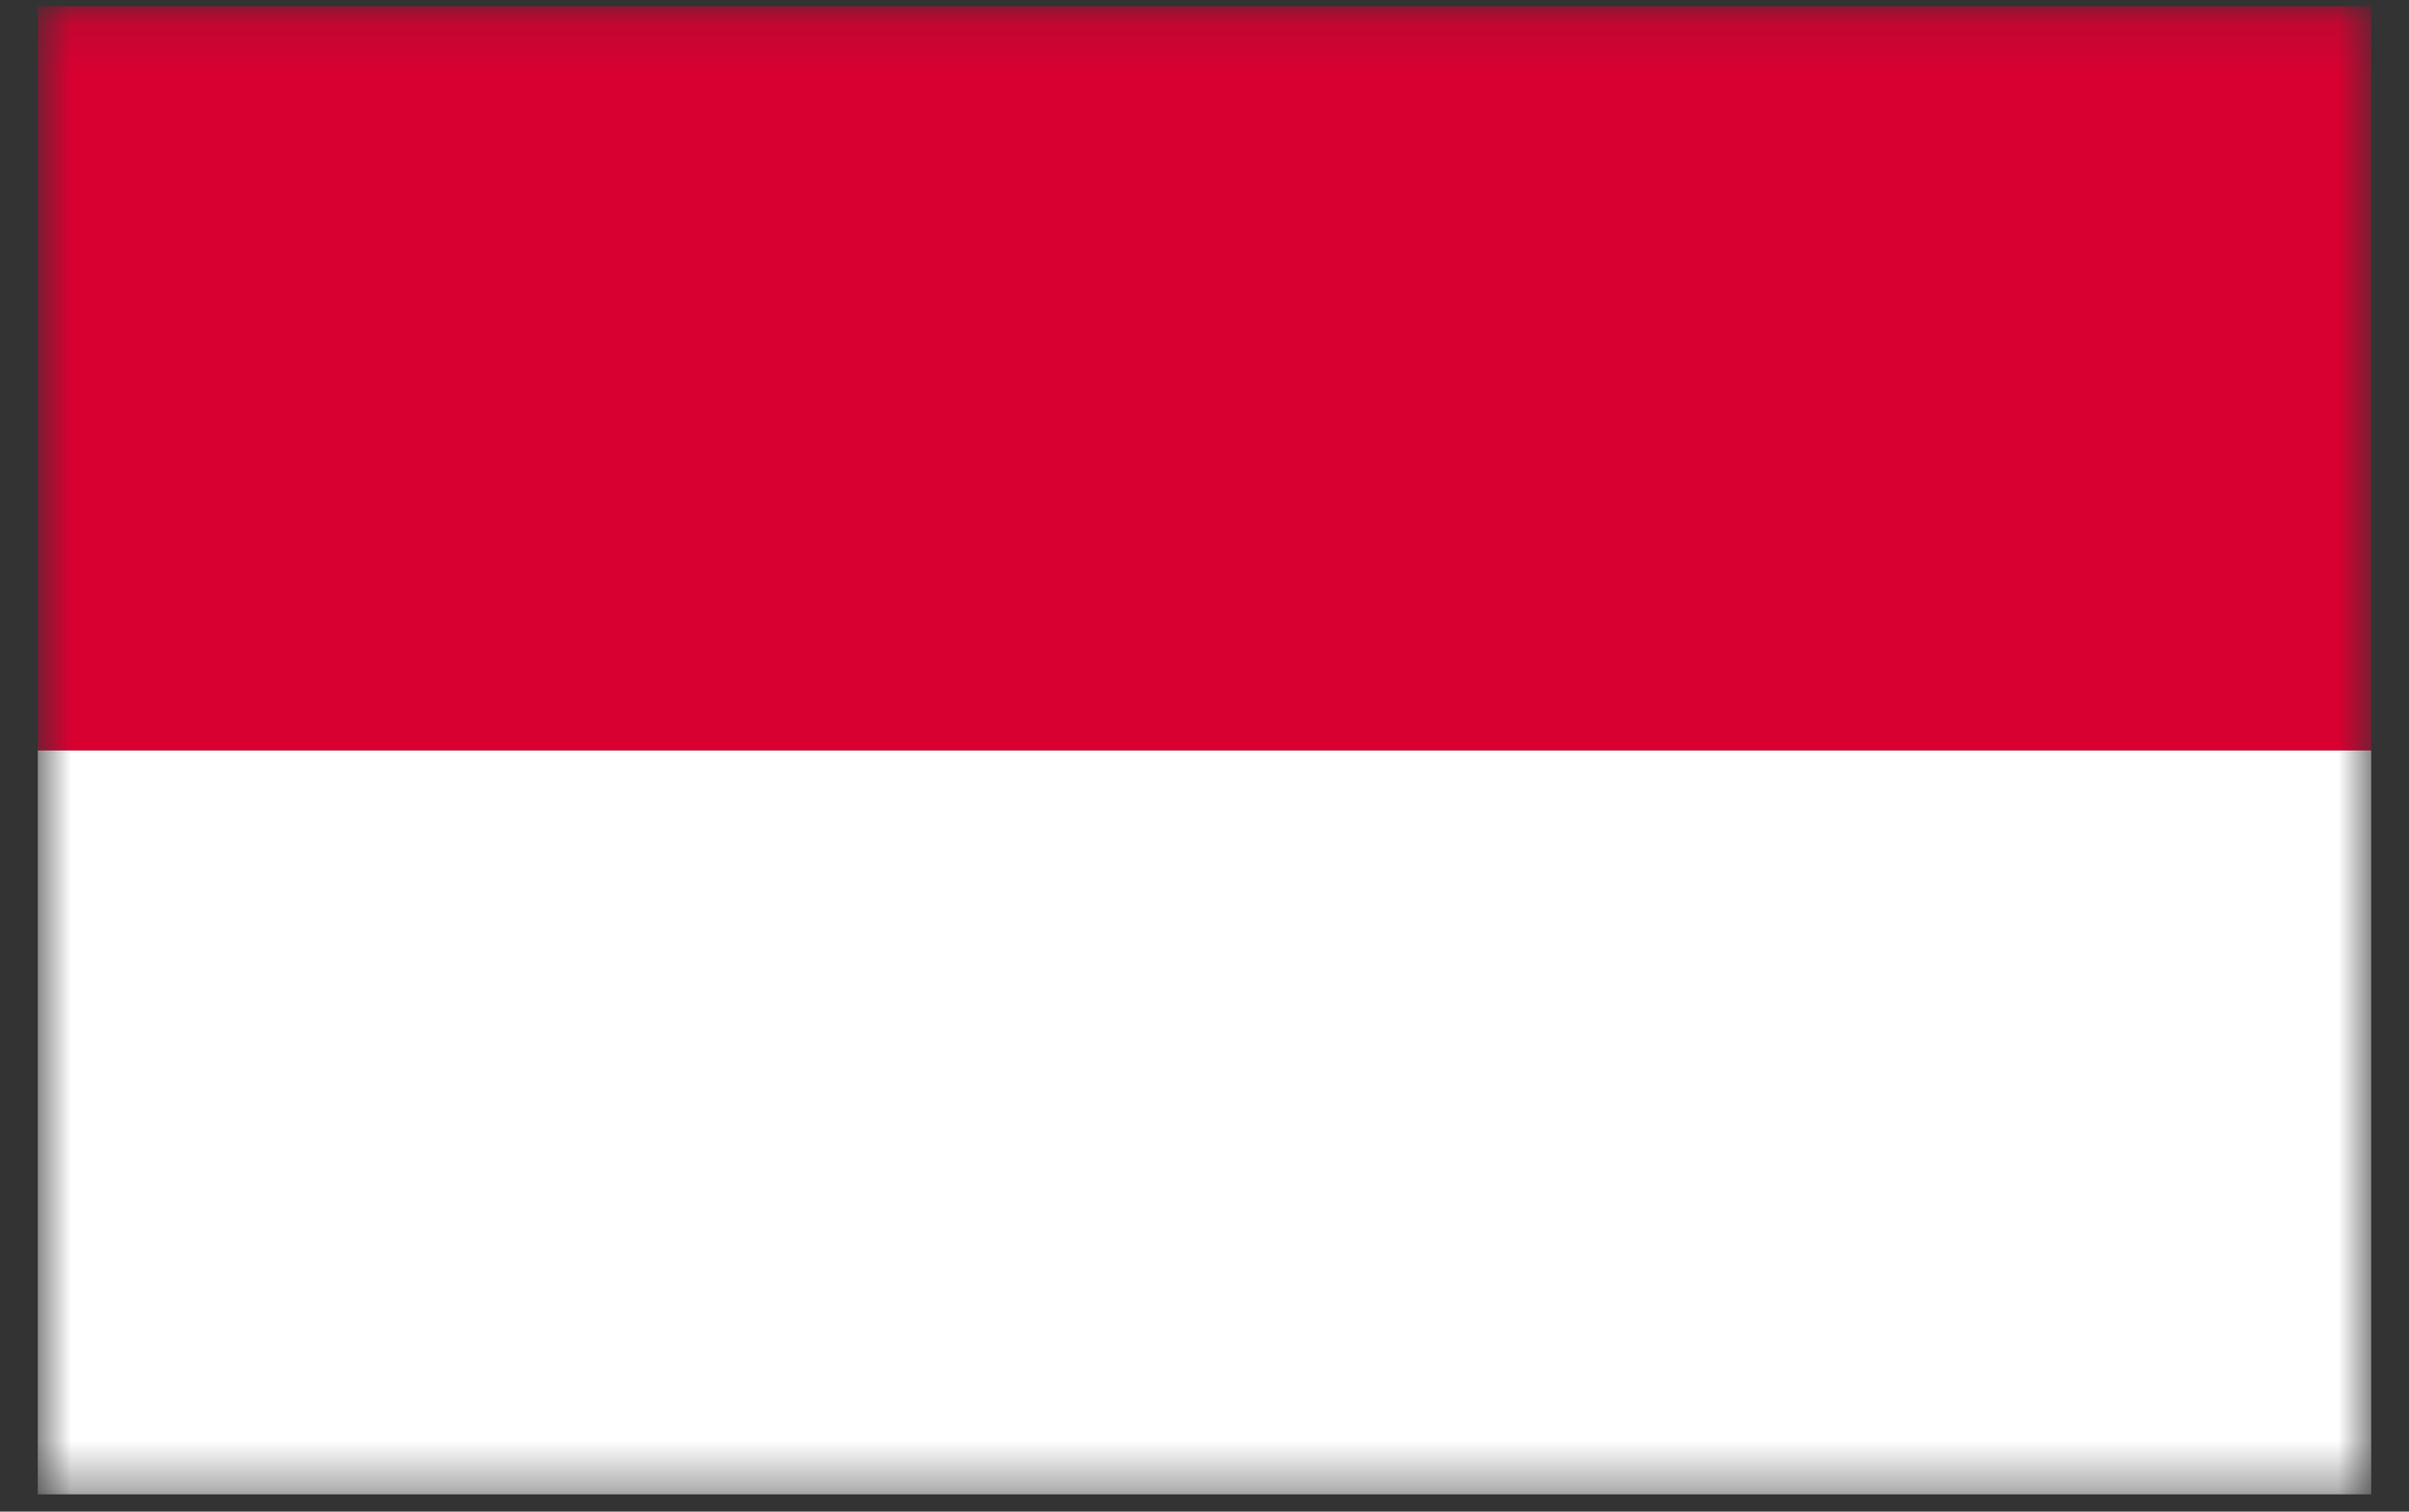
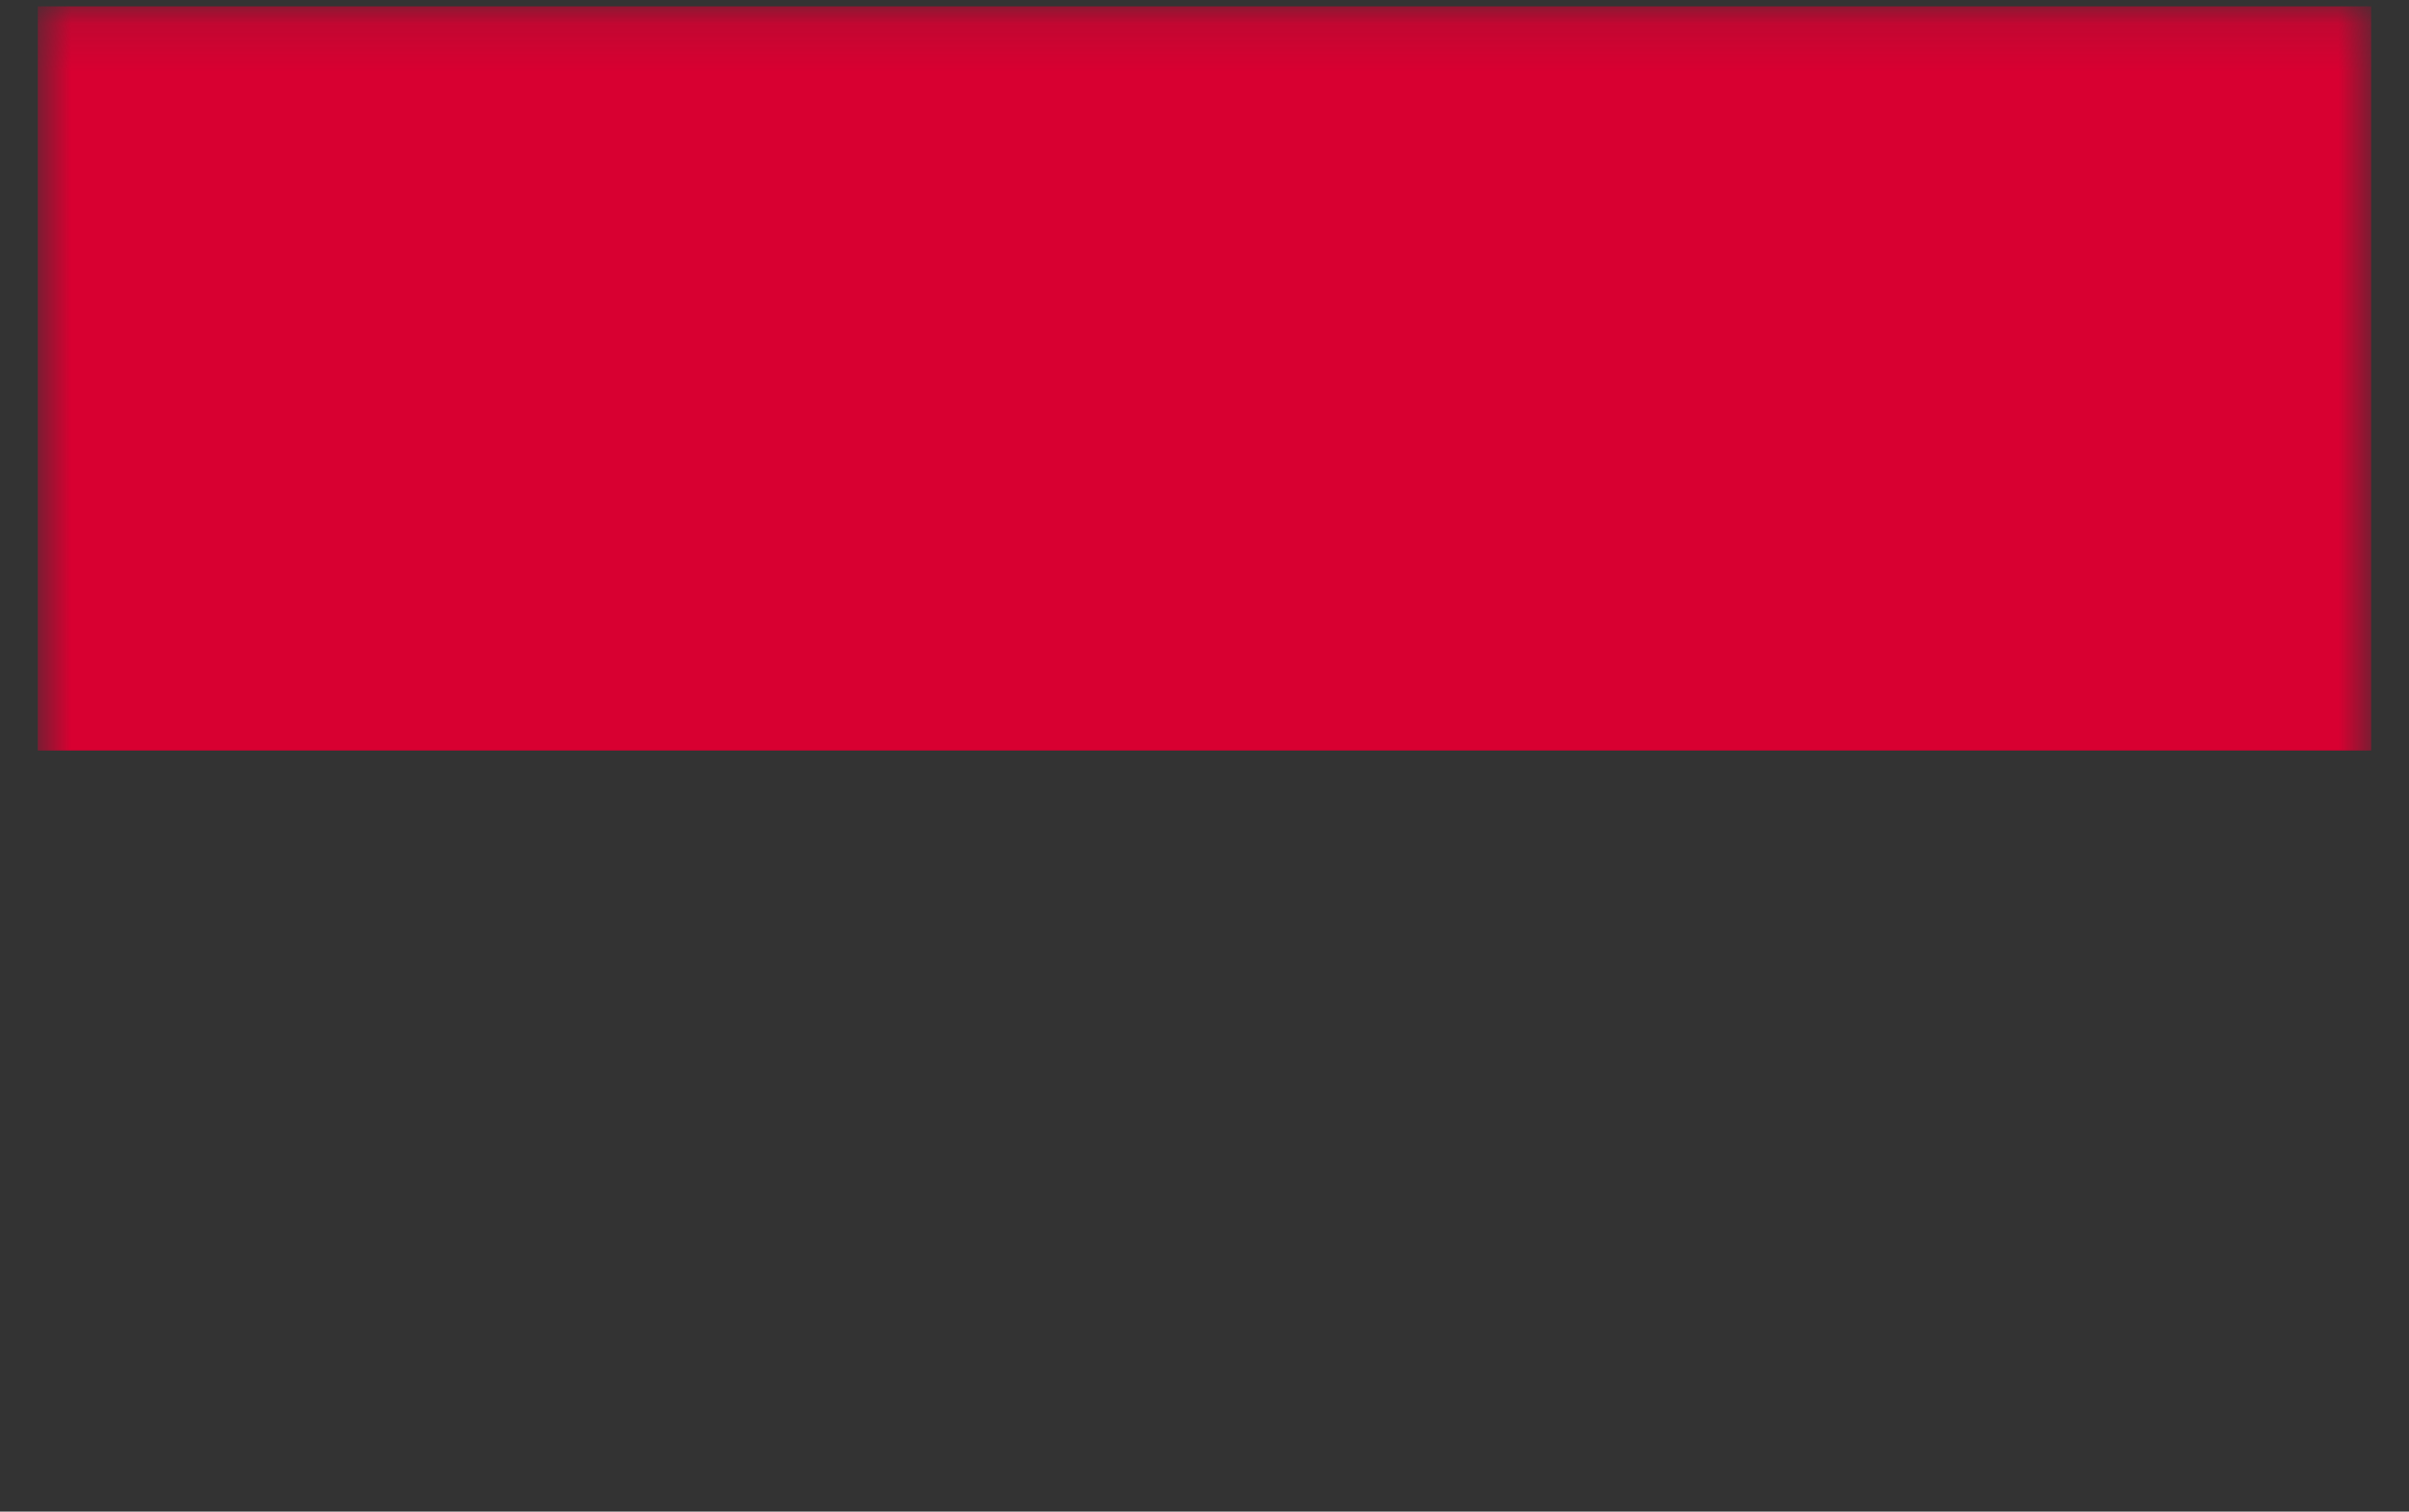
<svg xmlns="http://www.w3.org/2000/svg" width="51" height="32" viewBox="0 0 51 32" fill="none">
  <rect x="0" y="0" width="51" height="32" fill="#333333" stroke="none" />
  <mask id="mask0_2191_3001" style="mask-type:luminance" maskUnits="userSpaceOnUse" x="0" y="0" width="51" height="32">
    <path d="M50.2 0.134H0.8V31.634H50.2V0.134Z" fill="white" />
  </mask>
  <g mask="url(#mask0_2191_3001)">
    <path d="M50.2 0.134H0.8V15.887H50.2V0.134Z" fill="#D80031" />
  </g>
  <mask id="mask1_2191_3001" style="mask-type:luminance" maskUnits="userSpaceOnUse" x="0" y="0" width="51" height="32">
-     <path d="M50.2 0.134H0.8V31.634H50.2V0.134Z" fill="white" />
-   </mask>
+     </mask>
  <g mask="url(#mask1_2191_3001)">
-     <path d="M50.2 15.887H0.8V31.634H50.2V15.887Z" fill="white" />
-   </g>
+     </g>
</svg>